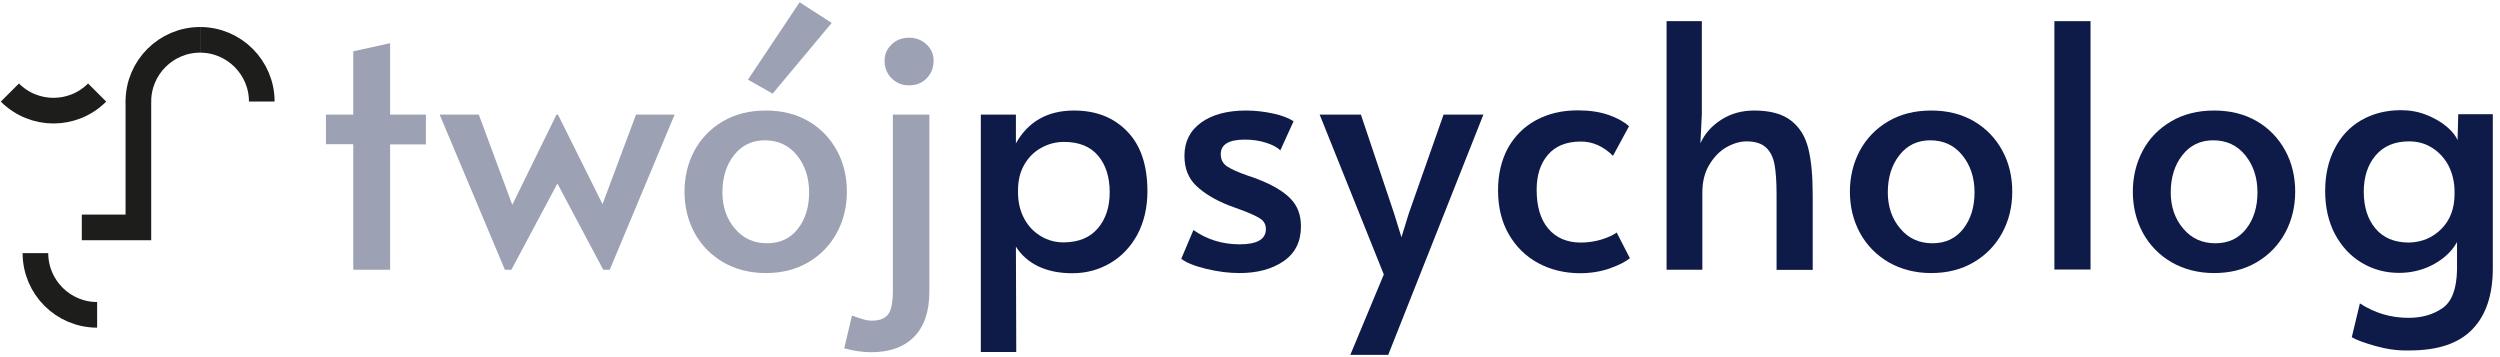
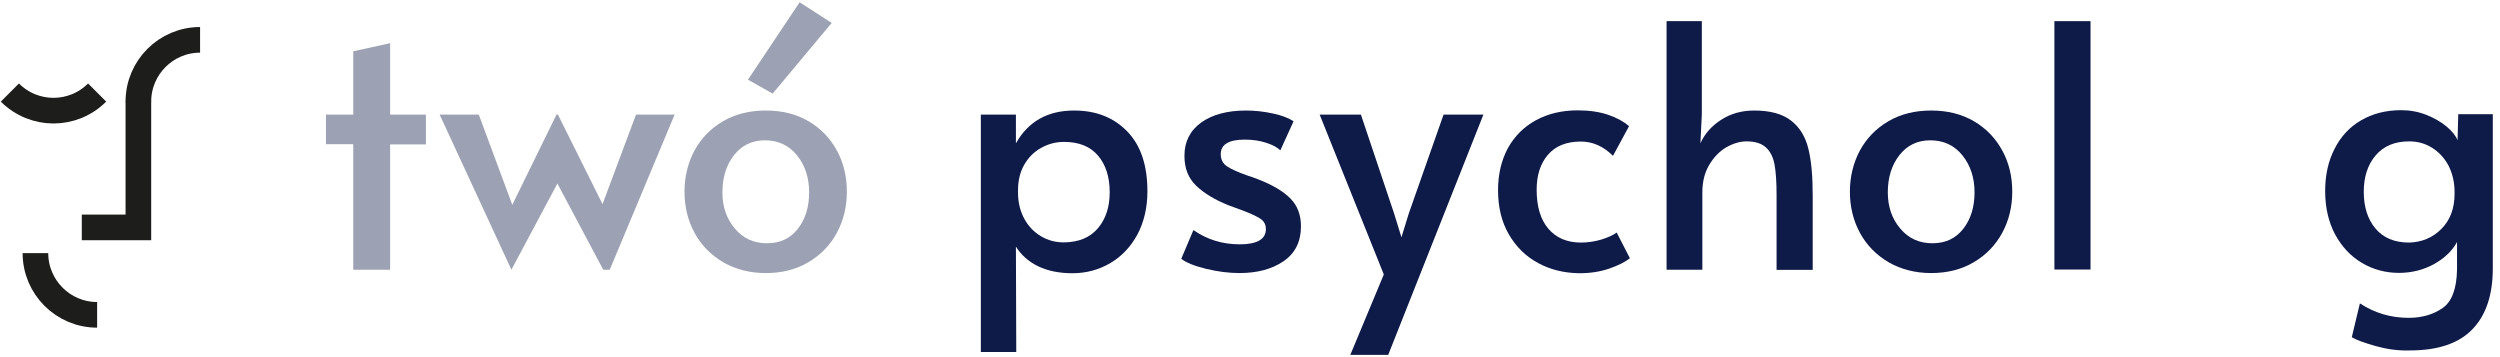
<svg xmlns="http://www.w3.org/2000/svg" fill="none" viewBox="0 0 156 22" width="140" height="20">
  <g clip-path="url(#clip0)">
    <path d="M22.044 8.855H20.339V7.007H22.044V3.058L24.343 2.552V7.007H26.576V8.866H24.343V16.687H22.044V8.855Z" fill="#9CA1B3" />
-     <path d="M34.782 11.308L31.911 16.687H31.504L27.434 7.007H29.876L31.966 12.639L34.727 7.007H34.815L37.598 12.595L39.688 7.007H42.097L38.049 16.687H37.642L34.782 11.308Z" fill="#9CA1B3" />
+     <path d="M34.782 11.308L31.911 16.687L27.434 7.007H29.876L31.966 12.639L34.727 7.007H34.815L37.598 12.595L39.688 7.007H42.097L38.049 16.687H37.642L34.782 11.308Z" fill="#9CA1B3" />
    <path d="M45.133 16.225C44.363 15.774 43.758 15.158 43.34 14.388C42.922 13.618 42.713 12.76 42.713 11.814C42.713 10.89 42.922 10.032 43.329 9.262C43.747 8.492 44.341 7.876 45.111 7.425C45.881 6.974 46.772 6.754 47.784 6.754C48.796 6.754 49.687 6.974 50.457 7.425C51.227 7.876 51.81 8.492 52.228 9.262C52.646 10.032 52.844 10.89 52.844 11.814C52.844 12.76 52.635 13.618 52.217 14.388C51.799 15.158 51.205 15.774 50.435 16.225C49.665 16.676 48.785 16.896 47.784 16.896C46.783 16.896 45.903 16.665 45.133 16.225ZM49.786 14.135C50.259 13.53 50.49 12.771 50.49 11.858C50.49 10.945 50.237 10.175 49.731 9.548C49.225 8.921 48.554 8.613 47.729 8.613C46.926 8.613 46.288 8.921 45.804 9.537C45.32 10.153 45.078 10.934 45.078 11.858C45.078 12.76 45.342 13.519 45.859 14.124C46.376 14.74 47.047 15.037 47.861 15.037C48.675 15.037 49.313 14.74 49.786 14.135ZM46.673 4.829L49.896 0L51.898 1.287L48.213 5.698L46.673 4.829Z" fill="#9CA1B3" />
-     <path d="M52.679 21.593L53.163 19.547C53.383 19.635 53.603 19.701 53.812 19.767C54.021 19.833 54.219 19.866 54.406 19.866C54.868 19.866 55.198 19.745 55.407 19.492C55.616 19.239 55.715 18.722 55.715 17.952V7.007H57.992V18.062C57.992 19.283 57.673 20.218 57.046 20.867C56.408 21.516 55.517 21.835 54.362 21.835C53.856 21.835 53.284 21.758 52.679 21.593ZM55.638 4.741C55.341 4.444 55.198 4.081 55.198 3.641C55.198 3.245 55.341 2.915 55.638 2.629C55.935 2.343 56.298 2.211 56.738 2.211C57.156 2.211 57.519 2.354 57.816 2.629C58.113 2.915 58.256 3.245 58.256 3.641C58.256 4.081 58.113 4.444 57.827 4.741C57.541 5.038 57.178 5.181 56.738 5.181C56.298 5.192 55.935 5.038 55.638 4.741Z" fill="#9CA1B3" />
    <path d="M61.204 7.007H63.393V8.8C64.163 7.436 65.373 6.754 67.023 6.754C68.387 6.754 69.487 7.183 70.334 8.052C71.181 8.921 71.599 10.164 71.599 11.792C71.599 12.804 71.39 13.695 70.983 14.476C70.565 15.246 70.004 15.851 69.289 16.269C68.585 16.687 67.793 16.907 66.913 16.907C66.099 16.907 65.395 16.764 64.79 16.478C64.196 16.192 63.723 15.774 63.393 15.246L63.415 21.824H61.204V7.007ZM68.508 14.102C69.003 13.519 69.245 12.771 69.245 11.858C69.245 10.901 69.003 10.142 68.519 9.57C68.035 8.998 67.331 8.712 66.396 8.712C65.89 8.712 65.417 8.833 64.966 9.086C64.526 9.328 64.174 9.68 63.91 10.142C63.646 10.604 63.525 11.132 63.525 11.737V11.88C63.525 12.485 63.657 13.024 63.91 13.497C64.163 13.97 64.515 14.333 64.955 14.597C65.395 14.861 65.868 14.982 66.385 14.982C67.309 14.971 68.013 14.685 68.508 14.102Z" fill="#0E1B48" />
    <path d="M75.262 16.632C74.536 16.456 74.019 16.247 73.711 16.005L74.47 14.212C75.317 14.806 76.274 15.103 77.363 15.103C78.441 15.103 78.991 14.784 78.991 14.157C78.991 13.871 78.881 13.662 78.65 13.508C78.419 13.354 78.023 13.167 77.451 12.958L76.648 12.661C75.801 12.32 75.141 11.924 74.646 11.451C74.151 10.978 73.909 10.362 73.909 9.581C73.909 8.69 74.261 8.008 74.954 7.502C75.647 7.007 76.582 6.754 77.748 6.754C78.32 6.754 78.892 6.82 79.442 6.941C80.003 7.062 80.421 7.227 80.718 7.425L79.893 9.24C79.706 9.053 79.42 8.899 79.013 8.767C78.606 8.635 78.166 8.569 77.671 8.569C76.67 8.569 76.175 8.877 76.175 9.471C76.175 9.812 76.307 10.065 76.571 10.241C76.835 10.417 77.275 10.615 77.88 10.824C77.935 10.835 78.155 10.912 78.529 11.055C79.431 11.407 80.091 11.803 80.531 12.254C80.971 12.705 81.18 13.277 81.18 13.981C81.18 14.938 80.817 15.664 80.091 16.159C79.365 16.654 78.452 16.896 77.341 16.896C76.681 16.896 75.988 16.808 75.262 16.632Z" fill="#0E1B48" />
    <path d="M86.35 16.984L82.346 7.007H84.92L86.988 13.167L87.45 14.663L87.912 13.167L90.079 7.007H92.565L86.625 22H84.26L86.35 16.984Z" fill="#0E1B48" />
    <path d="M95.975 16.269C95.205 15.851 94.6 15.257 94.149 14.476C93.698 13.695 93.478 12.782 93.478 11.726C93.478 10.725 93.687 9.856 94.094 9.097C94.512 8.349 95.095 7.766 95.843 7.359C96.591 6.952 97.46 6.743 98.45 6.743C99.198 6.743 99.836 6.842 100.375 7.029C100.914 7.216 101.343 7.458 101.651 7.733L100.65 9.581C100.056 8.987 99.385 8.69 98.648 8.69C97.746 8.69 97.064 8.965 96.591 9.515C96.118 10.065 95.887 10.791 95.887 11.704C95.887 12.749 96.129 13.552 96.613 14.124C97.097 14.696 97.779 14.993 98.648 14.993C99.088 14.993 99.506 14.927 99.924 14.806C100.342 14.674 100.661 14.531 100.881 14.366L101.706 15.972C101.398 16.214 100.969 16.423 100.408 16.621C99.858 16.808 99.242 16.907 98.56 16.907C97.603 16.896 96.745 16.687 95.975 16.269Z" fill="#0E1B48" />
    <path d="M103.983 1.177H106.194V6.996L106.106 8.8C106.37 8.206 106.799 7.722 107.393 7.337C107.987 6.952 108.669 6.754 109.461 6.754C110.462 6.754 111.221 6.963 111.76 7.381C112.299 7.799 112.651 8.371 112.838 9.119C113.025 9.867 113.113 10.835 113.113 12.034V16.698H110.858V12.012C110.858 11.198 110.814 10.56 110.726 10.098C110.638 9.636 110.451 9.284 110.176 9.042C109.901 8.8 109.505 8.679 108.988 8.679C108.57 8.679 108.141 8.811 107.712 9.053C107.283 9.306 106.931 9.68 106.645 10.164C106.359 10.648 106.227 11.22 106.227 11.88V16.687H103.994V1.177H103.983Z" fill="#0E1B48" />
    <path d="M117.854 16.225C117.084 15.774 116.479 15.158 116.061 14.388C115.643 13.618 115.434 12.76 115.434 11.814C115.434 10.89 115.643 10.032 116.05 9.262C116.468 8.492 117.062 7.876 117.832 7.425C118.602 6.974 119.493 6.754 120.505 6.754C121.517 6.754 122.408 6.974 123.178 7.425C123.948 7.876 124.531 8.492 124.949 9.262C125.367 10.032 125.565 10.89 125.565 11.814C125.565 12.76 125.356 13.618 124.938 14.388C124.52 15.158 123.926 15.774 123.156 16.225C122.386 16.676 121.506 16.896 120.505 16.896C119.515 16.896 118.624 16.665 117.854 16.225ZM122.507 14.135C122.98 13.53 123.211 12.771 123.211 11.858C123.211 10.945 122.958 10.175 122.452 9.548C121.946 8.921 121.275 8.613 120.45 8.613C119.647 8.613 119.009 8.921 118.525 9.537C118.041 10.153 117.799 10.934 117.799 11.858C117.799 12.76 118.063 13.519 118.58 14.124C119.097 14.74 119.768 15.037 120.582 15.037C121.396 15.037 122.034 14.74 122.507 14.135Z" fill="#0E1B48" />
    <path d="M128.194 1.177H130.449V16.676H128.194V1.177Z" fill="#0E1B48" />
-     <path d="M135.509 16.225C134.739 15.774 134.134 15.158 133.716 14.388C133.298 13.618 133.089 12.76 133.089 11.814C133.089 10.89 133.298 10.032 133.705 9.262C134.112 8.492 134.717 7.876 135.487 7.425C136.257 6.974 137.148 6.754 138.16 6.754C139.172 6.754 140.063 6.974 140.833 7.425C141.603 7.876 142.186 8.492 142.604 9.262C143.022 10.032 143.22 10.89 143.22 11.814C143.22 12.76 143.011 13.618 142.593 14.388C142.175 15.158 141.581 15.774 140.811 16.225C140.041 16.676 139.161 16.896 138.16 16.896C137.17 16.896 136.279 16.665 135.509 16.225ZM140.162 14.135C140.635 13.53 140.866 12.771 140.866 11.858C140.866 10.945 140.613 10.175 140.107 9.548C139.601 8.921 138.93 8.613 138.105 8.613C137.302 8.613 136.664 8.921 136.18 9.537C135.696 10.153 135.454 10.934 135.454 11.858C135.454 12.76 135.718 13.519 136.235 14.124C136.752 14.74 137.423 15.037 138.237 15.037C139.051 15.037 139.689 14.74 140.162 14.135Z" fill="#0E1B48" />
    <path d="M148.236 21.45C147.543 21.252 147.048 21.076 146.751 20.9L147.257 18.788C148.181 19.393 149.193 19.69 150.293 19.69C151.14 19.69 151.844 19.481 152.427 19.074C152.999 18.667 153.296 17.875 153.318 16.687V14.96C153.021 15.51 152.548 15.961 151.888 16.335C151.228 16.698 150.491 16.885 149.699 16.885C148.852 16.885 148.082 16.676 147.378 16.258C146.674 15.84 146.124 15.246 145.706 14.476C145.299 13.706 145.09 12.804 145.09 11.781C145.09 10.802 145.277 9.922 145.673 9.152C146.058 8.382 146.608 7.788 147.323 7.37C148.038 6.952 148.874 6.732 149.831 6.732C150.392 6.732 150.92 6.831 151.415 7.029C151.91 7.227 152.328 7.469 152.669 7.755C153.01 8.041 153.241 8.327 153.351 8.613L153.395 6.985H155.551V16.599C155.551 18.249 155.133 19.514 154.286 20.394C153.439 21.285 152.13 21.725 150.359 21.725C149.644 21.747 148.94 21.648 148.236 21.45ZM152.339 14.146C152.889 13.596 153.164 12.859 153.164 11.968V11.825C153.164 11.22 153.032 10.681 152.79 10.197C152.537 9.724 152.196 9.35 151.756 9.075C151.316 8.8 150.843 8.679 150.326 8.679C149.424 8.679 148.731 8.976 148.236 9.559C147.741 10.142 147.499 10.901 147.499 11.825C147.499 12.771 147.741 13.53 148.225 14.113C148.709 14.696 149.413 14.993 150.326 14.993C151.118 14.971 151.789 14.696 152.339 14.146Z" fill="#0E1B48" />
    <path d="M5.104 14.047H8.635V6.149" stroke="#1D1D1B" stroke-miterlimit="10" stroke-width="1.6" />
    <path d="M8.635 6.193C8.635 4.07 10.362 2.343 12.485 2.343" stroke="#1D1D1B" stroke-miterlimit="10" stroke-width="1.6" />
-     <path d="M12.485 2.343C14.608 2.343 16.335 4.07 16.335 6.193" stroke="#1D1D1B" stroke-miterlimit="10" stroke-width="1.6" />
    <path d="M6.061 5.632C4.554 7.139 2.123 7.139 0.616 5.632" stroke="#1D1D1B" stroke-miterlimit="10" stroke-width="1.6" />
    <path d="M6.061 19.503C3.938 19.503 2.211 17.776 2.211 15.653" stroke="#1D1D1B" stroke-miterlimit="10" stroke-width="1.6" />
  </g>
  <defs>
    <clipPath id="clip0">
      <rect fill="white" height="22" width="155.551" />
    </clipPath>
  </defs>
</svg>